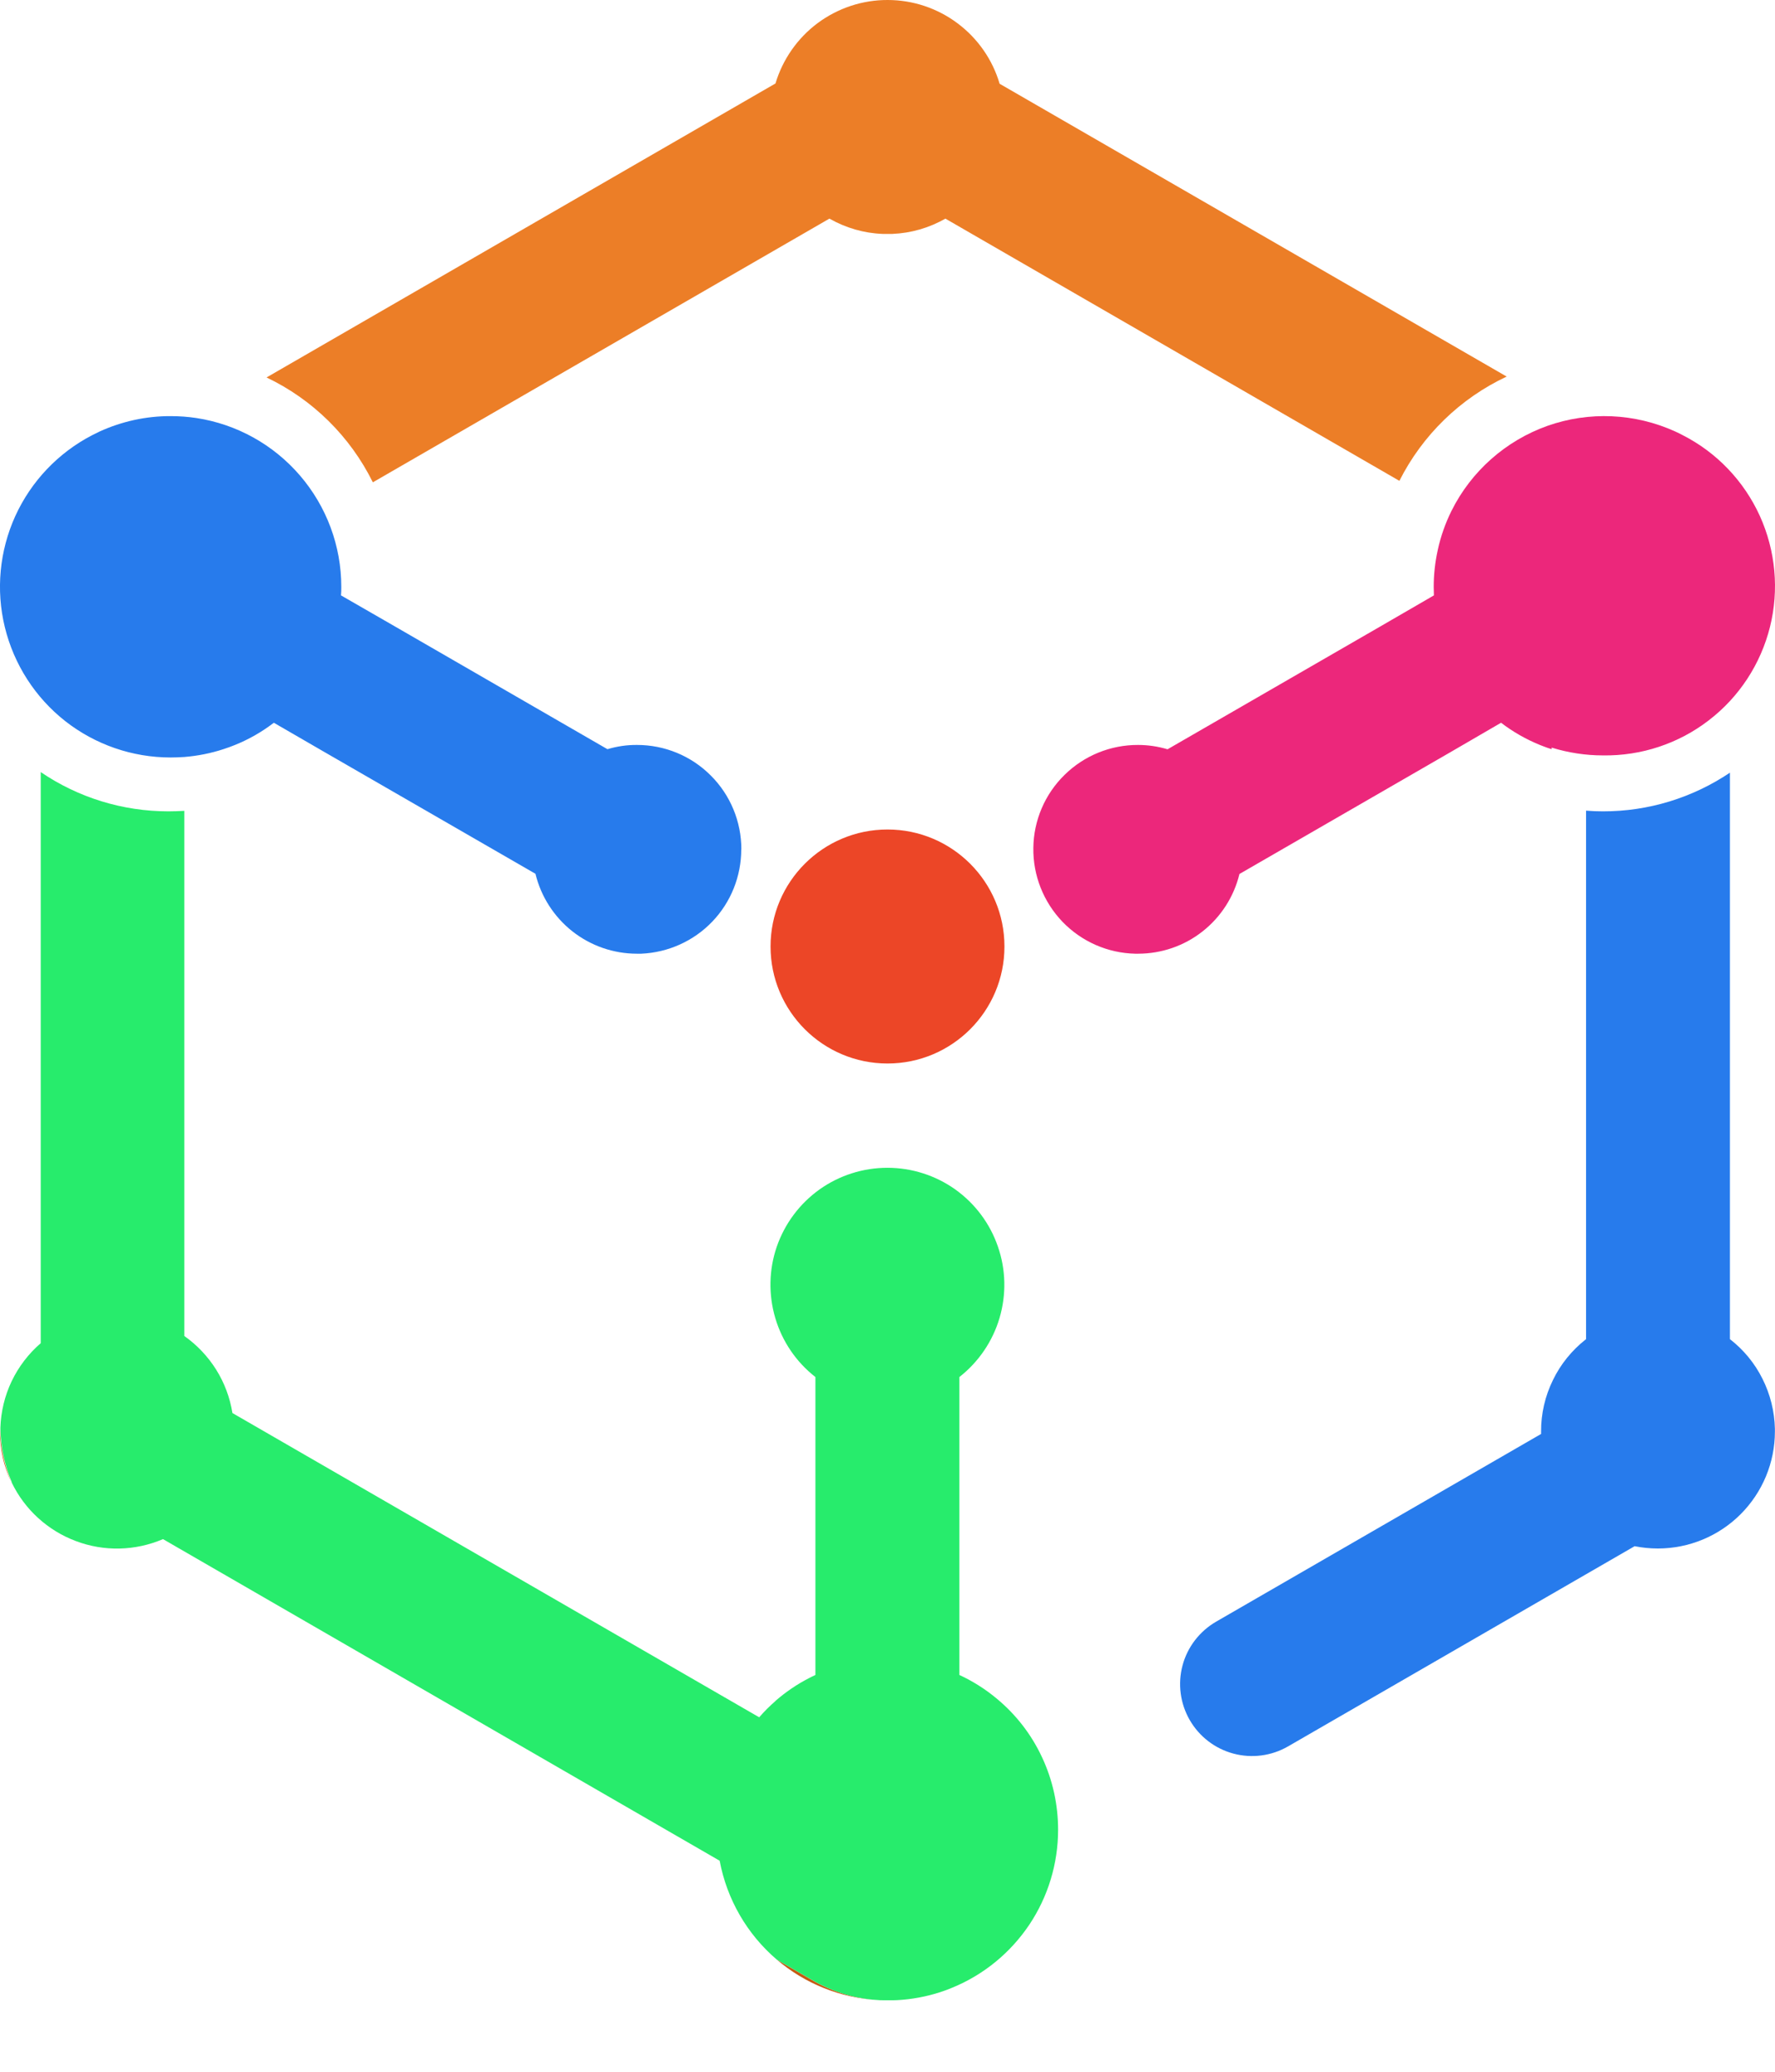
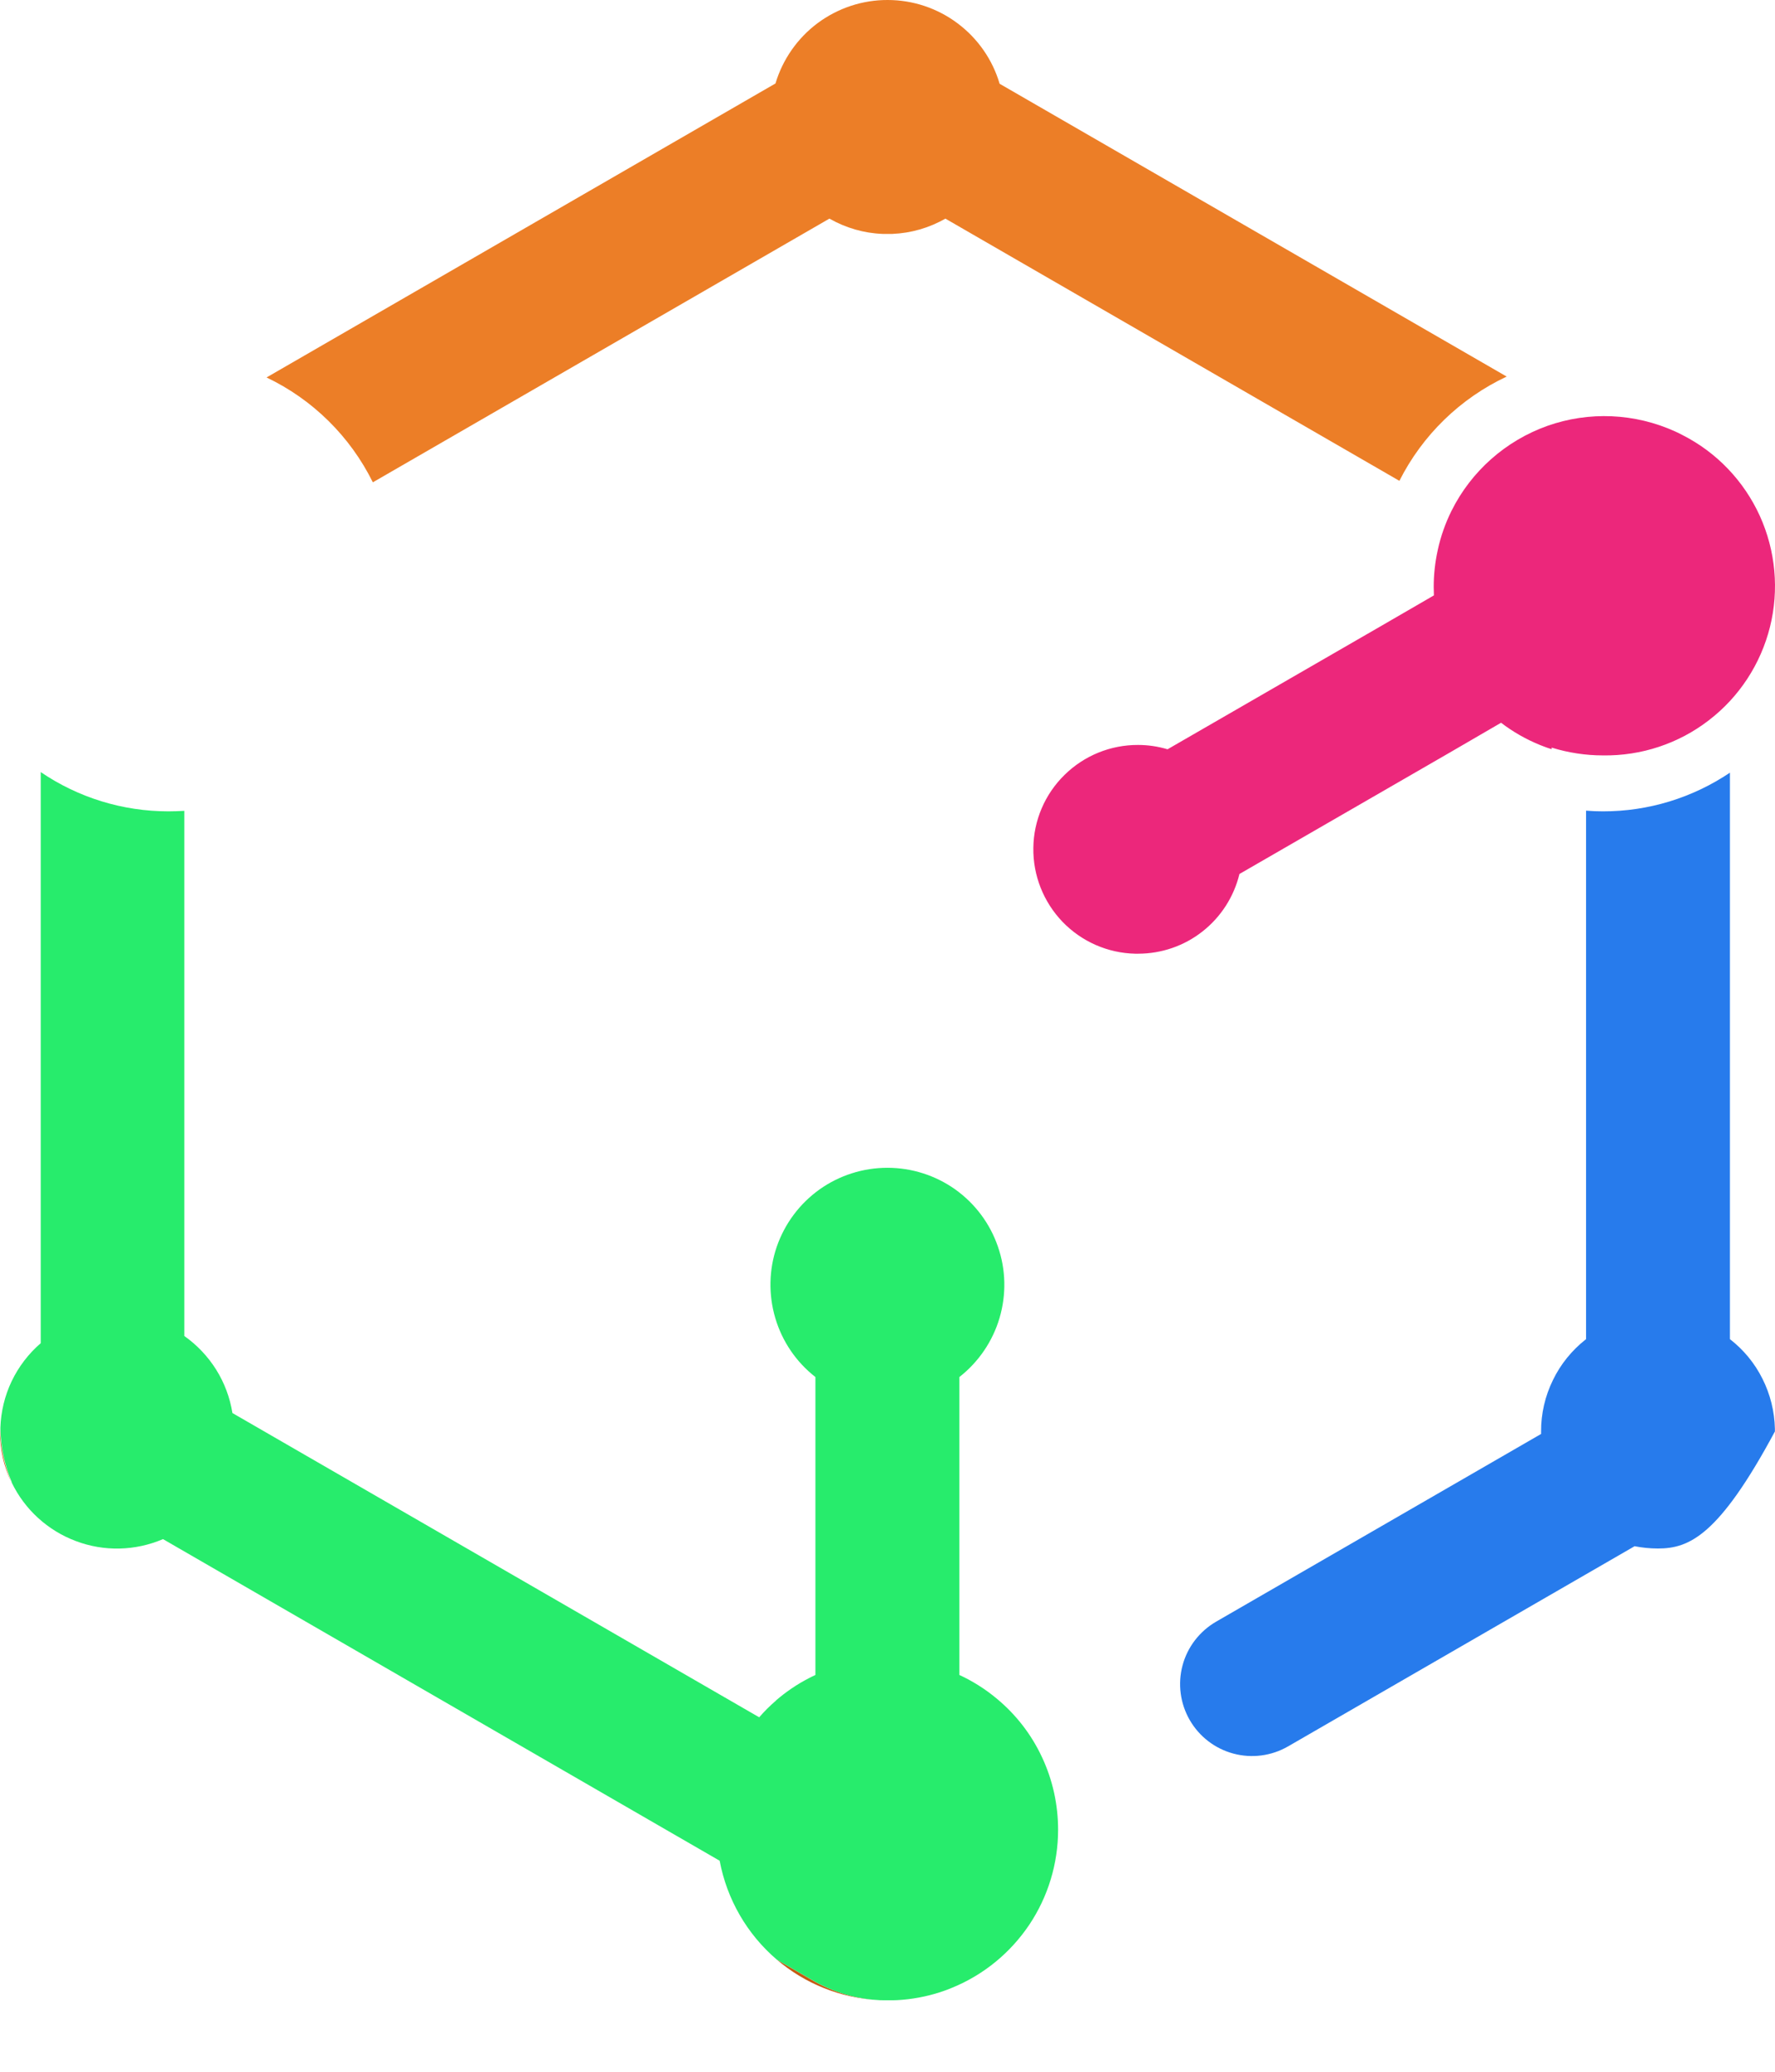
<svg xmlns="http://www.w3.org/2000/svg" width="18" height="21" viewBox="0 0 18 21" fill="none">
  <g clip-path="url(#clip0_317_6176)">
-     <path d="M9 10.78C9.655 10.78 10.186 10.249 10.186 9.594C10.186 8.939 9.655 8.408 9 8.408C8.345 8.408 7.814 8.939 7.814 9.594C7.814 10.249 8.345 10.78 9 10.78Z" fill="#EC4627" />
    <path d="M-1.0053e-06 14.479C0.004 14.666 0.042 14.85 0.114 15.022C0.038 14.862 -0.001 14.688 -1.00533e-06 14.511C-0.001 14.5 -0.001 14.489 -1.0053e-06 14.479Z" fill="#C55A11" />
-     <path d="M7.869 17.238V17.245L7.865 17.243C7.866 17.241 7.867 17.24 7.869 17.238Z" fill="#C55A11" />
    <path d="M8.241 20.074C8.443 20.19 8.669 20.258 8.902 20.273C8.524 20.252 8.164 20.108 7.877 19.863L8.241 20.074Z" fill="#C55A11" />
-     <path d="M7.517 8.609C7.517 8.882 7.412 9.145 7.223 9.342C7.034 9.539 6.776 9.655 6.503 9.667C6.488 9.667 6.474 9.667 6.459 9.667C6.221 9.667 5.991 9.587 5.804 9.44C5.618 9.293 5.486 9.088 5.43 8.857L3.273 7.613L2.777 7.326C2.657 7.418 2.526 7.493 2.386 7.55C2.346 7.566 2.306 7.581 2.265 7.594C2.137 7.636 2.004 7.662 1.87 7.673C1.824 7.676 1.777 7.678 1.73 7.678C1.342 7.678 0.966 7.548 0.661 7.309C0.356 7.069 0.141 6.734 0.049 6.357C-0.043 5.98 -0.005 5.584 0.155 5.231C0.316 4.878 0.591 4.589 0.935 4.411C0.96 4.398 0.985 4.386 1.01 4.374C1.236 4.271 1.482 4.217 1.73 4.218C1.817 4.218 1.904 4.224 1.99 4.237C2.399 4.299 2.772 4.506 3.042 4.82C3.312 5.134 3.461 5.534 3.461 5.948C3.461 5.976 3.461 6.005 3.458 6.035L3.981 6.336L6.16 7.594C6.257 7.565 6.358 7.55 6.46 7.551C6.741 7.551 7.01 7.662 7.208 7.861C7.407 8.059 7.518 8.328 7.518 8.609H7.517Z" fill="#277BEC" />
    <path d="M11.541 9.667C11.532 9.667 11.523 9.667 11.512 9.667C11.234 9.661 10.969 9.545 10.775 9.344C10.582 9.143 10.475 8.874 10.479 8.595C10.482 8.316 10.596 8.05 10.795 7.855C10.994 7.659 11.262 7.55 11.541 7.551C11.642 7.551 11.743 7.566 11.84 7.595L13.987 6.356L14.517 6.049L14.541 6.035C14.54 6.007 14.539 5.979 14.539 5.949C14.539 5.823 14.553 5.698 14.58 5.576C14.581 5.572 14.581 5.569 14.582 5.566C14.612 5.432 14.658 5.302 14.719 5.179C14.919 4.777 15.268 4.468 15.691 4.317C16.115 4.167 16.58 4.188 16.989 4.374C17.015 4.386 17.04 4.398 17.064 4.411C17.41 4.587 17.685 4.876 17.846 5.229C18.006 5.582 18.043 5.979 17.949 6.355C17.855 6.731 17.637 7.065 17.329 7.301C17.022 7.538 16.643 7.663 16.255 7.657C16.079 7.657 15.903 7.63 15.735 7.578V7.594C15.708 7.586 15.683 7.577 15.657 7.567L15.613 7.55C15.474 7.493 15.342 7.418 15.222 7.326L14.704 7.627L12.569 8.859C12.513 9.089 12.382 9.294 12.195 9.441C12.009 9.588 11.778 9.667 11.541 9.667Z" fill="#EC277B" />
-     <path d="M17.999 14.482C17.999 14.491 17.999 14.501 17.999 14.51C17.999 14.825 17.874 15.126 17.651 15.349C17.429 15.571 17.127 15.696 16.813 15.696C16.733 15.696 16.654 15.688 16.576 15.673L13.062 17.702C12.894 17.799 12.695 17.825 12.508 17.775C12.321 17.725 12.162 17.603 12.065 17.435C11.968 17.267 11.942 17.068 11.992 16.881C12.042 16.694 12.165 16.535 12.332 16.438L15.628 14.535C15.628 14.527 15.628 14.519 15.628 14.511C15.627 14.33 15.668 14.152 15.748 13.989C15.826 13.827 15.942 13.685 16.084 13.574V8.217C16.141 8.222 16.198 8.224 16.255 8.224C16.714 8.225 17.162 8.088 17.543 7.832V13.574C17.682 13.682 17.795 13.819 17.873 13.976C17.952 14.133 17.995 14.306 17.999 14.482Z" fill="#277BEC" />
+     <path d="M17.999 14.482C17.999 14.491 17.999 14.501 17.999 14.51C17.429 15.571 17.127 15.696 16.813 15.696C16.733 15.696 16.654 15.688 16.576 15.673L13.062 17.702C12.894 17.799 12.695 17.825 12.508 17.775C12.321 17.725 12.162 17.603 12.065 17.435C11.968 17.267 11.942 17.068 11.992 16.881C12.042 16.694 12.165 16.535 12.332 16.438L15.628 14.535C15.628 14.527 15.628 14.519 15.628 14.511C15.627 14.33 15.668 14.152 15.748 13.989C15.826 13.827 15.942 13.685 16.084 13.574V8.217C16.141 8.222 16.198 8.224 16.255 8.224C16.714 8.225 17.162 8.088 17.543 7.832V13.574C17.682 13.682 17.795 13.819 17.873 13.976C17.952 14.133 17.995 14.306 17.999 14.482Z" fill="#277BEC" />
    <path d="M10.73 18.547C10.73 18.89 10.628 19.226 10.437 19.511C10.245 19.796 9.974 20.018 9.656 20.148C9.616 20.165 9.575 20.18 9.535 20.193C9.393 20.239 9.246 20.266 9.098 20.274C9.088 20.275 9.078 20.275 9.067 20.275C9.045 20.275 9.023 20.275 9 20.275C8.984 20.275 8.967 20.275 8.951 20.275C8.934 20.275 8.918 20.275 8.902 20.273C8.885 20.271 8.867 20.27 8.849 20.269C8.635 20.248 8.427 20.181 8.241 20.073L7.877 19.863C7.575 19.605 7.371 19.251 7.298 18.861L1.653 15.601C1.372 15.721 1.056 15.729 0.77 15.621C0.484 15.514 0.25 15.301 0.118 15.026C0.118 15.024 0.118 15.023 0.118 15.021C0.046 14.849 0.008 14.665 0.004 14.478V14.476C0.004 14.476 0.004 14.475 0.004 14.475C0.004 14.475 0.004 14.473 0.004 14.473C0.009 14.309 0.048 14.148 0.118 14.001C0.189 13.853 0.289 13.722 0.413 13.615V7.826C0.795 8.086 1.246 8.224 1.707 8.224C1.762 8.224 1.816 8.222 1.869 8.219V13.542C1.998 13.633 2.108 13.749 2.192 13.883C2.276 14.017 2.332 14.167 2.357 14.323L7.699 17.407C7.75 17.348 7.805 17.293 7.864 17.242L7.867 17.243V17.238C7.97 17.149 8.083 17.072 8.204 17.01C8.225 16.999 8.247 16.988 8.269 16.978V13.958C8.074 13.806 7.932 13.597 7.862 13.36C7.792 13.123 7.797 12.87 7.877 12.637C7.958 12.403 8.109 12.201 8.31 12.057C8.511 11.914 8.752 11.837 8.999 11.837C9.246 11.837 9.487 11.914 9.688 12.057C9.889 12.201 10.04 12.403 10.12 12.637C10.201 12.87 10.206 13.123 10.136 13.36C10.066 13.597 9.923 13.806 9.729 13.958V16.978C9.865 17.041 9.992 17.121 10.107 17.217C10.303 17.379 10.46 17.582 10.567 17.812C10.675 18.042 10.73 18.293 10.73 18.547Z" fill="#27EC6C" />
    <path d="M15.279 3.817C14.808 4.038 14.425 4.41 14.191 4.874L9.587 2.216C9.423 2.31 9.239 2.363 9.05 2.371C9.033 2.371 9.017 2.371 9 2.371C8.983 2.371 8.967 2.371 8.951 2.371C8.761 2.364 8.576 2.31 8.411 2.216L3.781 4.889C3.551 4.424 3.171 4.049 2.703 3.826L7.864 0.846C7.937 0.602 8.087 0.387 8.292 0.234C8.497 0.082 8.746 -0.001 9.002 -0C9.257 4.44748e-05 9.506 0.083 9.71 0.236C9.915 0.389 10.065 0.604 10.137 0.849L15.279 3.817Z" fill="#EC7E27" />
  </g>
  <defs>
    <clipPath id="clip0_317_6176">
      <rect width="18" height="20.277" fill="white" />
    </clipPath>
  </defs>
</svg>